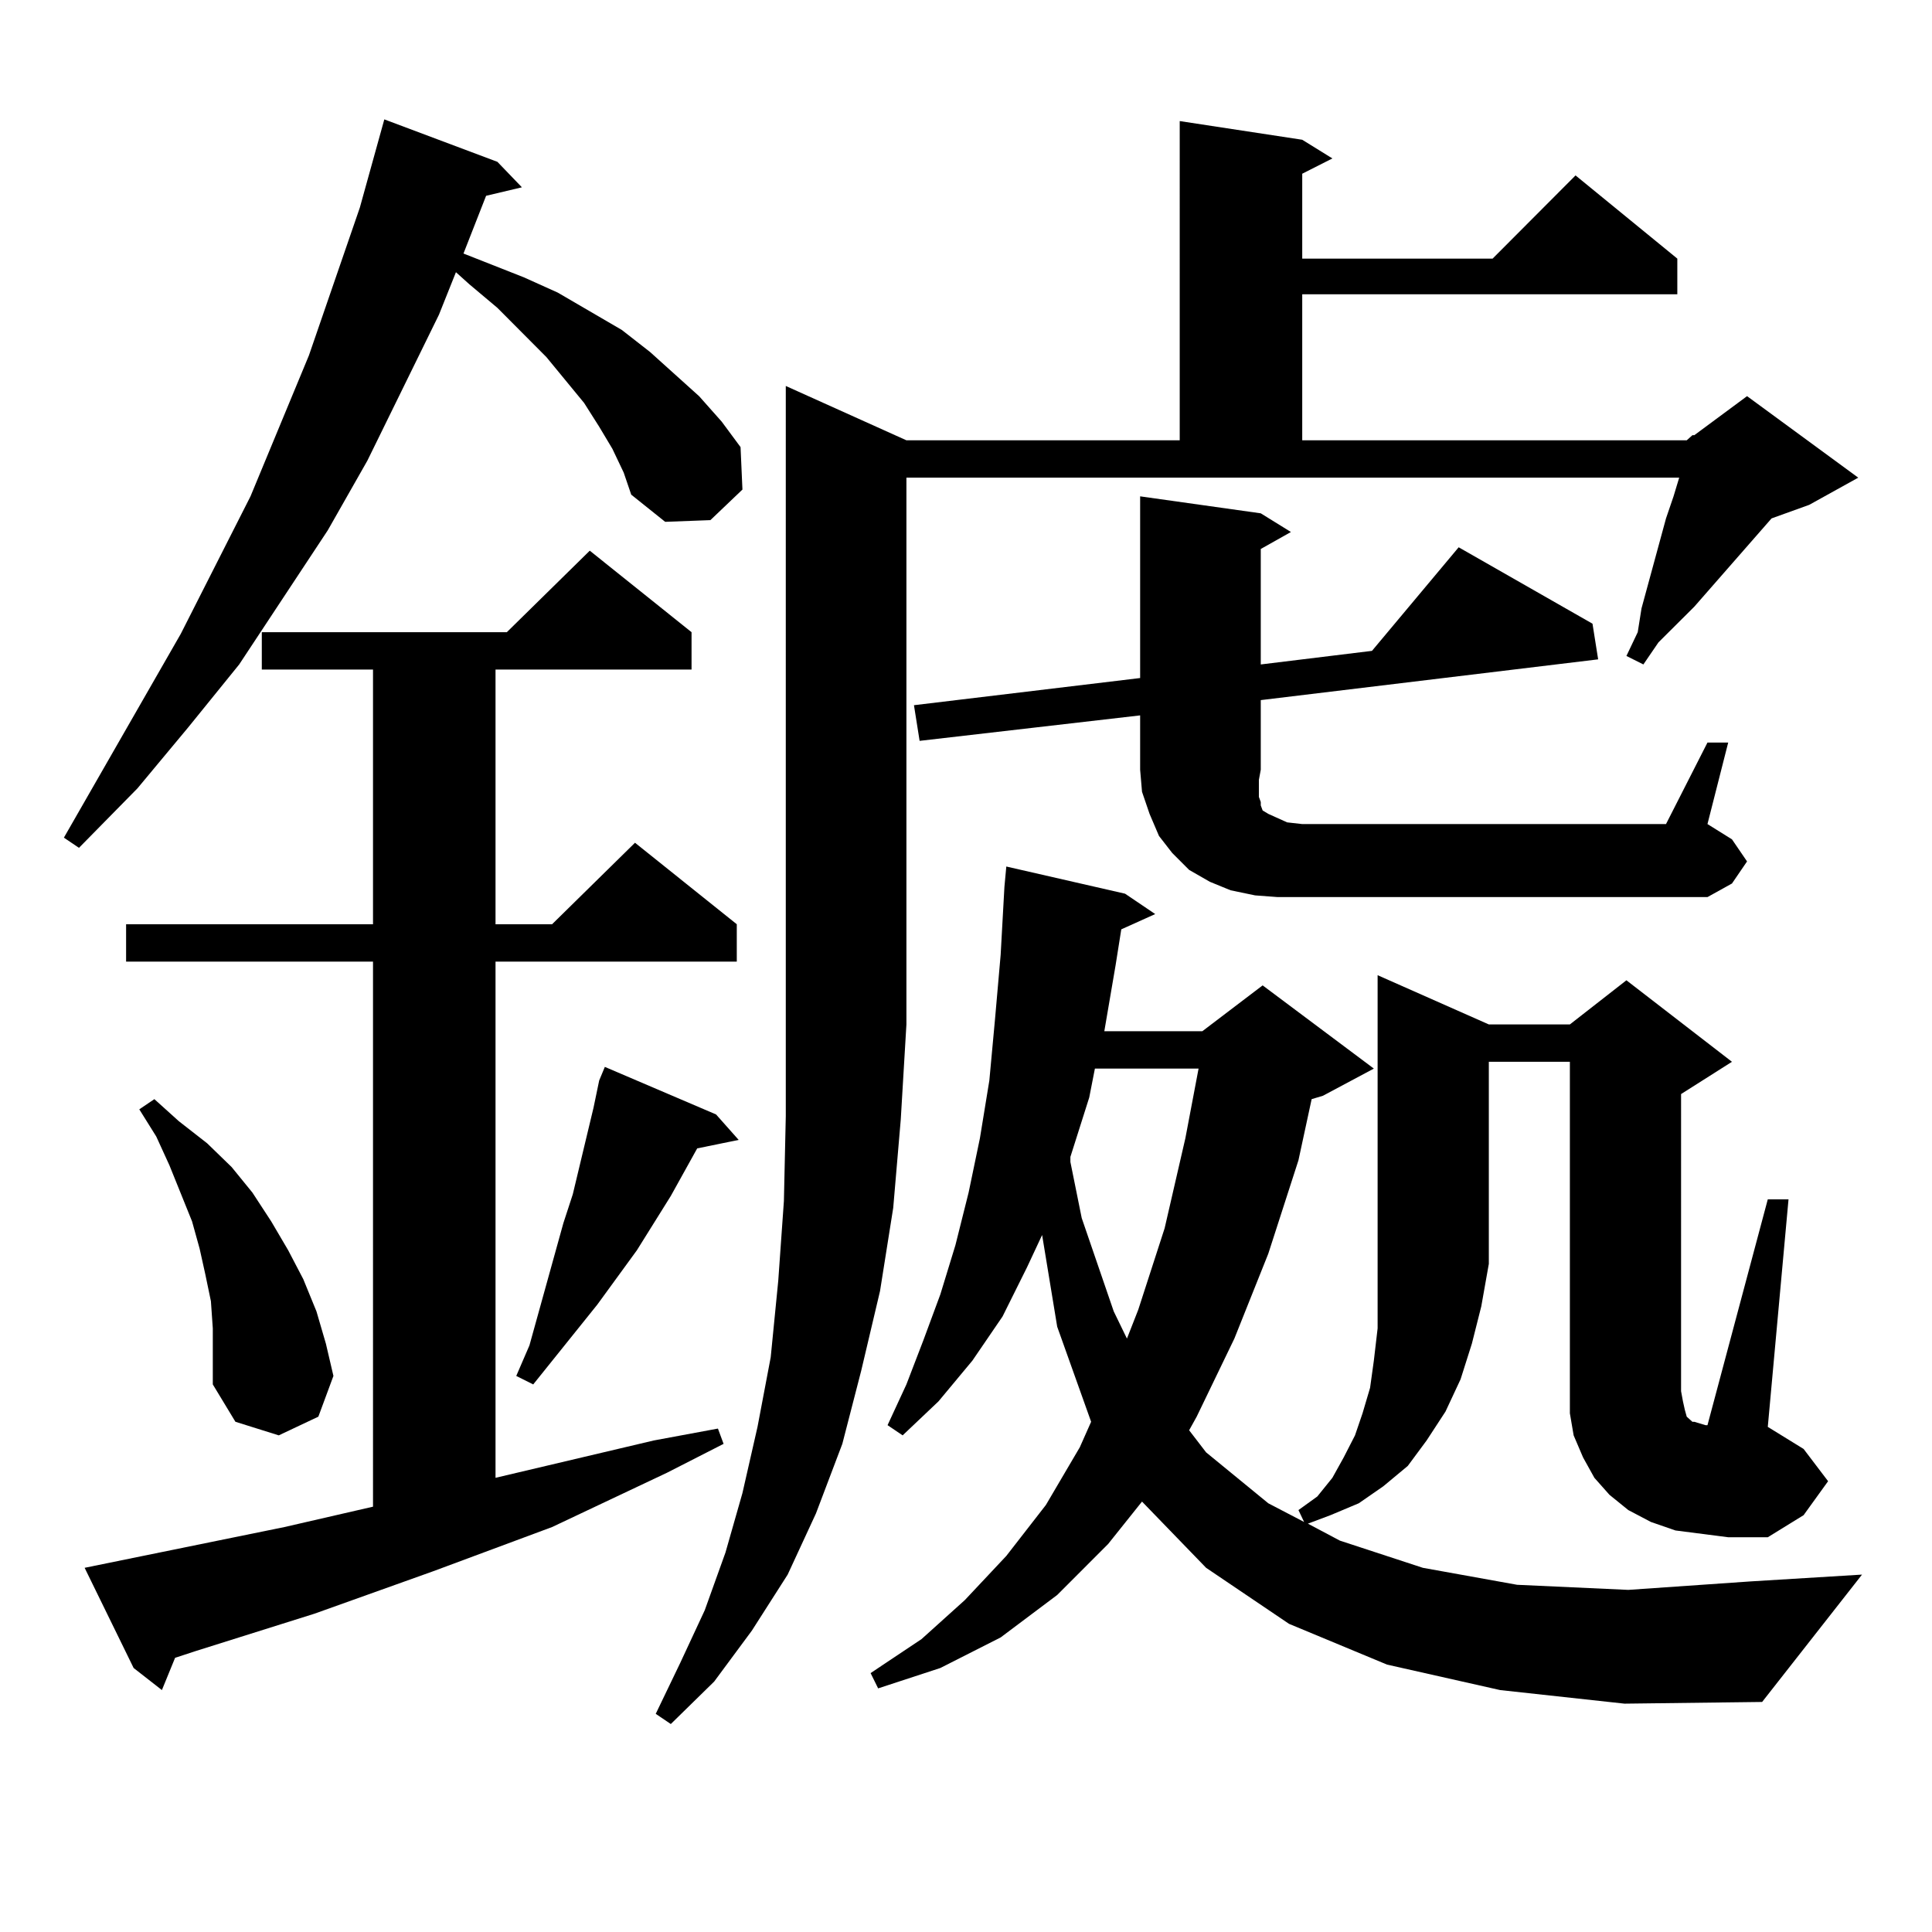
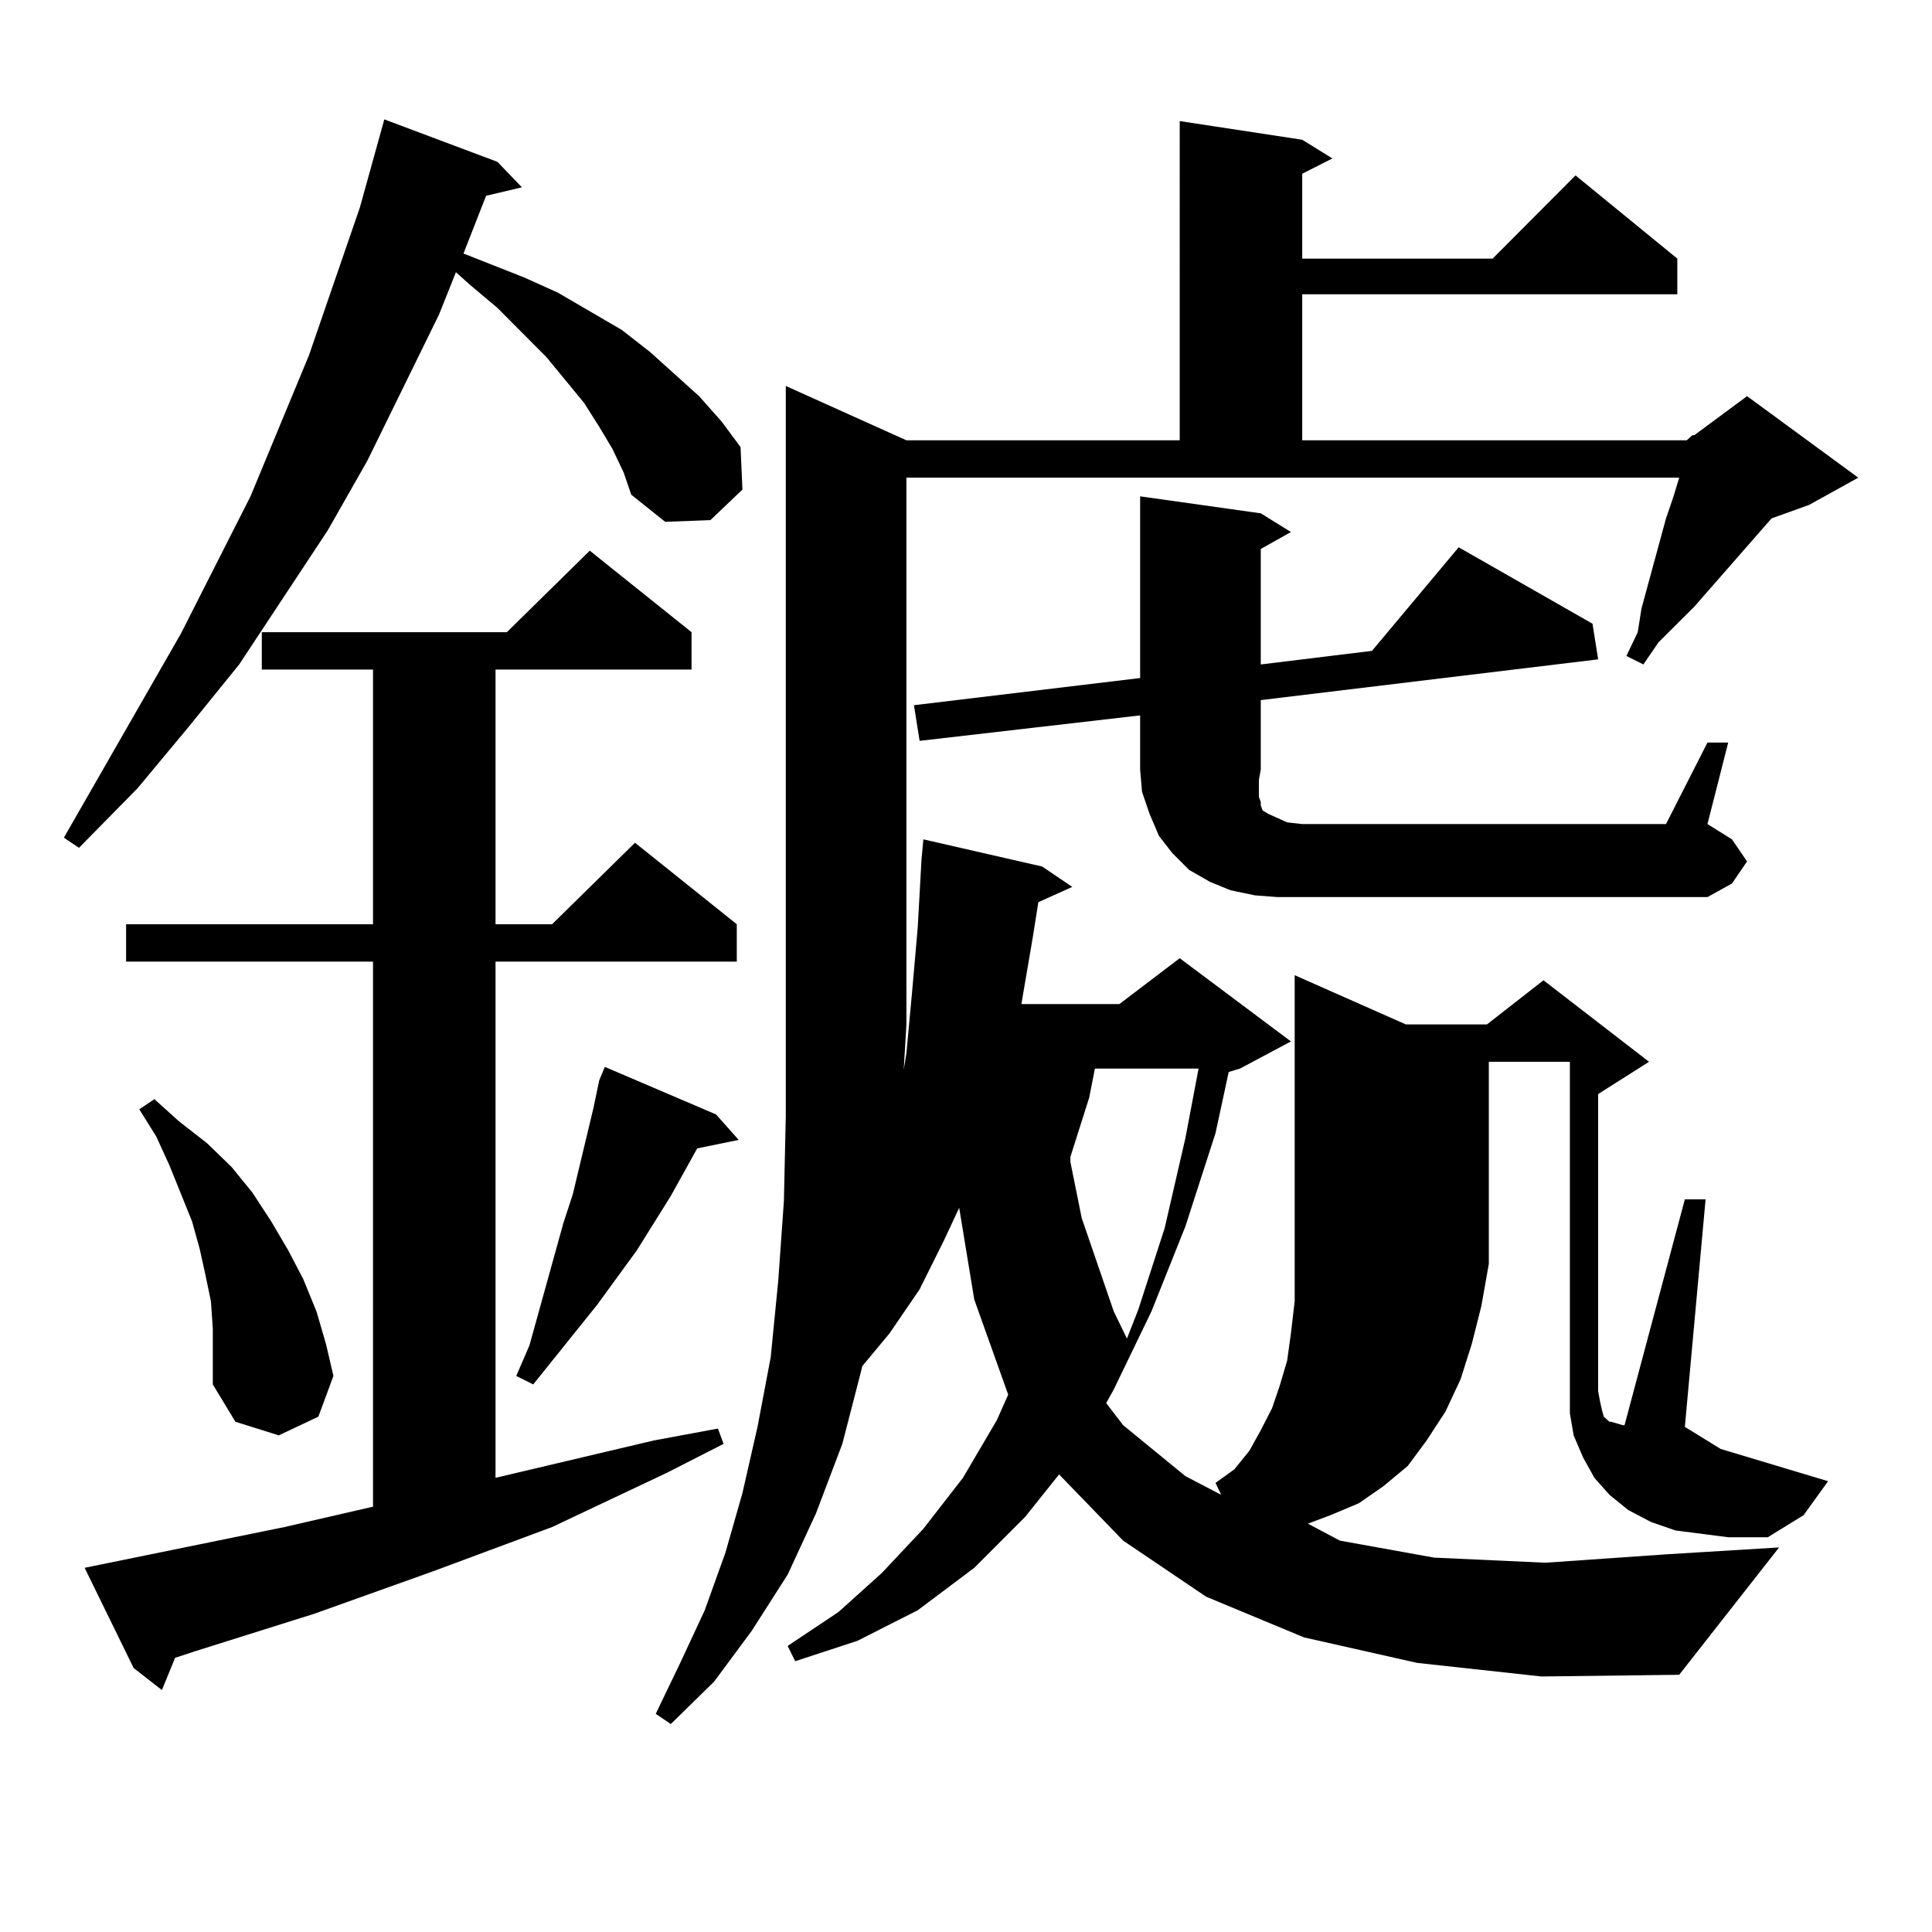
<svg xmlns="http://www.w3.org/2000/svg" version="1.1" id="图层_1" x="0px" y="0px" width="1000px" height="1000px" viewBox="0 0 1000 1000" enable-background="new 0 0 1000 1000" xml:space="preserve">
-   <path d="M316.968,232.297l-6.829-11.426l-7.805-12.305l-19.512-23.73l-25.365-25.488l-14.634-12.305l-6.829-6.152l-8.78,21.973  l-37.072,75.586l-20.487,36.035l-45.853,69.434l-26.341,32.52L71.12,408.078L40.877,438.84l-7.805-5.273l60.486-105.469  l36.097-71.191l30.243-72.949l26.341-76.465l12.683-45.703l58.535,21.973l12.683,13.184l-18.536,4.395l-11.707,29.883l31.219,12.305  l17.561,7.91l33.17,19.336l14.634,11.426l25.365,22.852l11.707,13.184l9.756,13.184l0.976,21.973l-16.585,15.82l-23.414,0.879  l-17.561-14.063l-3.902-11.426L316.968,232.297z M43.804,811.496l103.412-21.094l45.853-10.547V497.727H65.267v-19.336h127.802  V346.555h-57.56v-19.336h126.826l42.926-42.188l52.682,42.188v19.336H256.481v131.836h29.268l42.926-42.188l52.682,42.188v19.336  H256.481v267.188l81.949-19.336l33.17-6.152l2.927,7.91l-29.268,14.941l-59.511,28.125l-61.462,22.852l-61.462,21.973  l-61.462,19.336l-10.731,3.516l-6.829,16.699l-14.634-11.426L43.804,811.496z M110.144,687.57l-0.976-14.063l-2.927-14.063  l-2.927-13.184l-3.902-14.063l-11.707-29.004l-6.829-14.941l-8.78-14.063l7.805-5.273l12.683,11.426l14.634,11.426l12.683,12.305  l10.731,13.184l9.756,14.941l8.78,14.941l7.805,14.941l6.829,16.699l4.878,16.699l3.902,16.699l-7.805,21.094l-20.487,9.668  l-22.438-7.031l-11.707-19.336v-14.063V687.57z M370.625,576.828l11.707,13.184l-21.463,4.395l-13.658,24.609l-17.561,28.125  l-20.487,28.125l-33.17,41.309l-8.78-4.395l6.829-15.82l17.561-63.281l4.878-14.941l10.731-44.824l2.927-14.063l2.927-7.031  L370.625,576.828z M873.052,227.902l2.927-2.637h0.976l27.316-20.215l57.56,42.188l-25.365,14.063l-19.512,7.031l-39.999,45.703  l-18.536,18.457l-7.805,11.426l-8.78-4.395l5.854-12.305l1.951-12.305l12.683-46.582l3.902-11.426l2.927-9.668h-399.99v283.008  l-2.927,49.219l-3.902,45.703l-6.829,43.066l-9.756,41.309l-9.756,37.793l-13.658,36.035l-14.634,31.641l-18.536,29.004  l-19.512,26.367l-22.438,21.973l-7.805-5.273l12.683-26.367l12.683-27.246l10.731-29.883l8.78-30.762l7.805-34.277l6.829-36.035  l3.902-39.551l2.927-41.309l0.976-43.945v-47.461V199.777l62.438,28.125h141.46V62.668l63.413,9.668l15.609,9.668l-15.609,7.91  v43.945h98.534l42.926-43.066l52.682,43.066v18.457H674.032v75.586H873.052z M946.221,766.672l-12.683,17.578l-18.536,11.426  h-20.487l-13.658-1.758l-13.658-1.758l-12.683-4.395l-11.707-6.152l-9.756-7.91l-7.805-8.789l-5.854-10.547l-4.878-11.426  l-1.951-11.426V549.582h-41.95v103.711v0.879l-3.902,21.973l-4.878,19.336l-5.854,18.457l-7.805,16.699l-9.756,14.941l-9.756,13.184  l-12.683,10.547l-12.683,8.789l-14.634,6.152l-11.707,4.395l16.585,8.789l42.926,14.063l48.779,8.789l57.56,2.637l63.413-4.395  l57.56-3.516l-51.706,65.918l-71.218,0.879l-64.389-7.031l-58.535-13.184l-50.73-21.094l-42.926-29.004l-33.17-34.277  l-17.561,21.973l-26.341,26.367l-29.268,21.973l-31.219,15.82l-32.194,10.547l-3.902-7.91l26.341-17.578l22.438-20.215  l21.463-22.852l20.487-26.367l17.561-29.883l5.854-13.184l-17.561-49.219l-7.805-47.461l-7.805,16.699l-12.683,25.488  l-15.609,22.852l-17.561,21.094l-18.536,17.578l-7.805-5.273l9.756-21.094l8.78-22.852l8.78-23.73l7.805-25.488l6.829-27.246  l5.854-28.125l4.878-29.883l2.927-31.641l2.927-33.398l1.951-35.156l0.976-10.547l61.462,14.063l15.609,10.547l-17.561,7.91  l-2.927,18.457l-5.854,34.277h50.73l31.219-23.73l57.56,43.066l-26.341,14.063l-5.854,1.758l-6.829,31.641l-15.609,48.34  l-17.561,43.945l-19.512,40.43l-3.902,7.031l8.78,11.426l32.194,26.367l18.536,9.668l-2.927-6.152l9.756-7.031l7.805-9.668  l5.854-10.547l5.854-11.426l3.902-11.426l3.902-13.184l1.951-14.063l1.951-16.699v-16.699V504.758l57.56,25.488h41.95l29.268-22.852  l54.633,42.188l-26.341,16.699V720.09l0.976,5.273l0.976,4.395l0.976,3.516l1.951,1.758l0.976,0.879h0.976l2.927,0.879l2.927,0.879  h0.976l31.219-116.895h10.731l-10.731,117.773l18.536,11.426L946.221,766.672z M883.783,384.348h10.731l-10.731,42.188l12.683,7.91  l7.805,11.426l-7.805,11.426l-12.683,7.031H661.35l-11.707-0.879l-12.683-2.637l-10.731-4.395l-10.731-6.152l-8.78-8.789  l-6.829-8.789l-4.878-11.426l-3.902-11.426l-0.976-11.426v-28.125l-114.144,13.184l-2.927-18.457l117.07-14.063v-94.043  l62.438,8.789l15.609,9.668l-15.609,8.789v59.766l57.56-7.031l44.877-53.613l69.267,39.551l2.927,18.457l-174.63,21.094v36.035  l-0.976,5.273v8.789l0.976,2.637v1.758l0.976,2.637l2.927,1.758l3.902,1.758l5.854,2.637l7.805,0.879H862.32L883.783,384.348z   M566.718,553.098l-2.927,14.941l-9.756,30.762v2.637l5.854,29.004l16.585,48.34l6.829,14.063l5.854-14.941l13.658-42.188  l10.731-46.582l6.829-36.035H566.718z" />
+   <path d="M316.968,232.297l-6.829-11.426l-7.805-12.305l-19.512-23.73l-25.365-25.488l-14.634-12.305l-6.829-6.152l-8.78,21.973  l-37.072,75.586l-20.487,36.035l-45.853,69.434l-26.341,32.52L71.12,408.078L40.877,438.84l-7.805-5.273l60.486-105.469  l36.097-71.191l30.243-72.949l26.341-76.465l12.683-45.703l58.535,21.973l12.683,13.184l-18.536,4.395l-11.707,29.883l31.219,12.305  l17.561,7.91l33.17,19.336l14.634,11.426l25.365,22.852l11.707,13.184l9.756,13.184l0.976,21.973l-16.585,15.82l-23.414,0.879  l-17.561-14.063l-3.902-11.426L316.968,232.297z M43.804,811.496l103.412-21.094l45.853-10.547V497.727H65.267v-19.336h127.802  V346.555h-57.56v-19.336h126.826l42.926-42.188l52.682,42.188v19.336H256.481v131.836h29.268l42.926-42.188l52.682,42.188v19.336  H256.481v267.188l81.949-19.336l33.17-6.152l2.927,7.91l-29.268,14.941l-59.511,28.125l-61.462,22.852l-61.462,21.973  l-61.462,19.336l-10.731,3.516l-6.829,16.699l-14.634-11.426L43.804,811.496z M110.144,687.57l-0.976-14.063l-2.927-14.063  l-2.927-13.184l-3.902-14.063l-11.707-29.004l-6.829-14.941l-8.78-14.063l7.805-5.273l12.683,11.426l14.634,11.426l12.683,12.305  l10.731,13.184l9.756,14.941l8.78,14.941l7.805,14.941l6.829,16.699l4.878,16.699l3.902,16.699l-7.805,21.094l-20.487,9.668  l-22.438-7.031l-11.707-19.336v-14.063V687.57z M370.625,576.828l11.707,13.184l-21.463,4.395l-13.658,24.609l-17.561,28.125  l-20.487,28.125l-33.17,41.309l-8.78-4.395l6.829-15.82l17.561-63.281l4.878-14.941l10.731-44.824l2.927-14.063l2.927-7.031  L370.625,576.828z M873.052,227.902l2.927-2.637h0.976l27.316-20.215l57.56,42.188l-25.365,14.063l-19.512,7.031l-39.999,45.703  l-18.536,18.457l-7.805,11.426l-8.78-4.395l5.854-12.305l1.951-12.305l12.683-46.582l3.902-11.426l2.927-9.668h-399.99v283.008  l-2.927,49.219l-3.902,45.703l-6.829,43.066l-9.756,41.309l-9.756,37.793l-13.658,36.035l-14.634,31.641l-18.536,29.004  l-19.512,26.367l-22.438,21.973l-7.805-5.273l12.683-26.367l12.683-27.246l10.731-29.883l8.78-30.762l7.805-34.277l6.829-36.035  l3.902-39.551l2.927-41.309l0.976-43.945v-47.461V199.777l62.438,28.125h141.46V62.668l63.413,9.668l15.609,9.668l-15.609,7.91  v43.945h98.534l42.926-43.066l52.682,43.066v18.457H674.032v75.586H873.052z M946.221,766.672l-12.683,17.578l-18.536,11.426  h-20.487l-13.658-1.758l-13.658-1.758l-12.683-4.395l-11.707-6.152l-9.756-7.91l-7.805-8.789l-5.854-10.547l-4.878-11.426  l-1.951-11.426V549.582h-41.95v103.711v0.879l-3.902,21.973l-4.878,19.336l-5.854,18.457l-7.805,16.699l-9.756,14.941l-9.756,13.184  l-12.683,10.547l-12.683,8.789l-14.634,6.152l-11.707,4.395l16.585,8.789l48.779,8.789l57.56,2.637l63.413-4.395  l57.56-3.516l-51.706,65.918l-71.218,0.879l-64.389-7.031l-58.535-13.184l-50.73-21.094l-42.926-29.004l-33.17-34.277  l-17.561,21.973l-26.341,26.367l-29.268,21.973l-31.219,15.82l-32.194,10.547l-3.902-7.91l26.341-17.578l22.438-20.215  l21.463-22.852l20.487-26.367l17.561-29.883l5.854-13.184l-17.561-49.219l-7.805-47.461l-7.805,16.699l-12.683,25.488  l-15.609,22.852l-17.561,21.094l-18.536,17.578l-7.805-5.273l9.756-21.094l8.78-22.852l8.78-23.73l7.805-25.488l6.829-27.246  l5.854-28.125l4.878-29.883l2.927-31.641l2.927-33.398l1.951-35.156l0.976-10.547l61.462,14.063l15.609,10.547l-17.561,7.91  l-2.927,18.457l-5.854,34.277h50.73l31.219-23.73l57.56,43.066l-26.341,14.063l-5.854,1.758l-6.829,31.641l-15.609,48.34  l-17.561,43.945l-19.512,40.43l-3.902,7.031l8.78,11.426l32.194,26.367l18.536,9.668l-2.927-6.152l9.756-7.031l7.805-9.668  l5.854-10.547l5.854-11.426l3.902-11.426l3.902-13.184l1.951-14.063l1.951-16.699v-16.699V504.758l57.56,25.488h41.95l29.268-22.852  l54.633,42.188l-26.341,16.699V720.09l0.976,5.273l0.976,4.395l0.976,3.516l1.951,1.758l0.976,0.879h0.976l2.927,0.879l2.927,0.879  h0.976l31.219-116.895h10.731l-10.731,117.773l18.536,11.426L946.221,766.672z M883.783,384.348h10.731l-10.731,42.188l12.683,7.91  l7.805,11.426l-7.805,11.426l-12.683,7.031H661.35l-11.707-0.879l-12.683-2.637l-10.731-4.395l-10.731-6.152l-8.78-8.789  l-6.829-8.789l-4.878-11.426l-3.902-11.426l-0.976-11.426v-28.125l-114.144,13.184l-2.927-18.457l117.07-14.063v-94.043  l62.438,8.789l15.609,9.668l-15.609,8.789v59.766l57.56-7.031l44.877-53.613l69.267,39.551l2.927,18.457l-174.63,21.094v36.035  l-0.976,5.273v8.789l0.976,2.637v1.758l0.976,2.637l2.927,1.758l3.902,1.758l5.854,2.637l7.805,0.879H862.32L883.783,384.348z   M566.718,553.098l-2.927,14.941l-9.756,30.762v2.637l5.854,29.004l16.585,48.34l6.829,14.063l5.854-14.941l13.658-42.188  l10.731-46.582l6.829-36.035H566.718z" />
</svg>